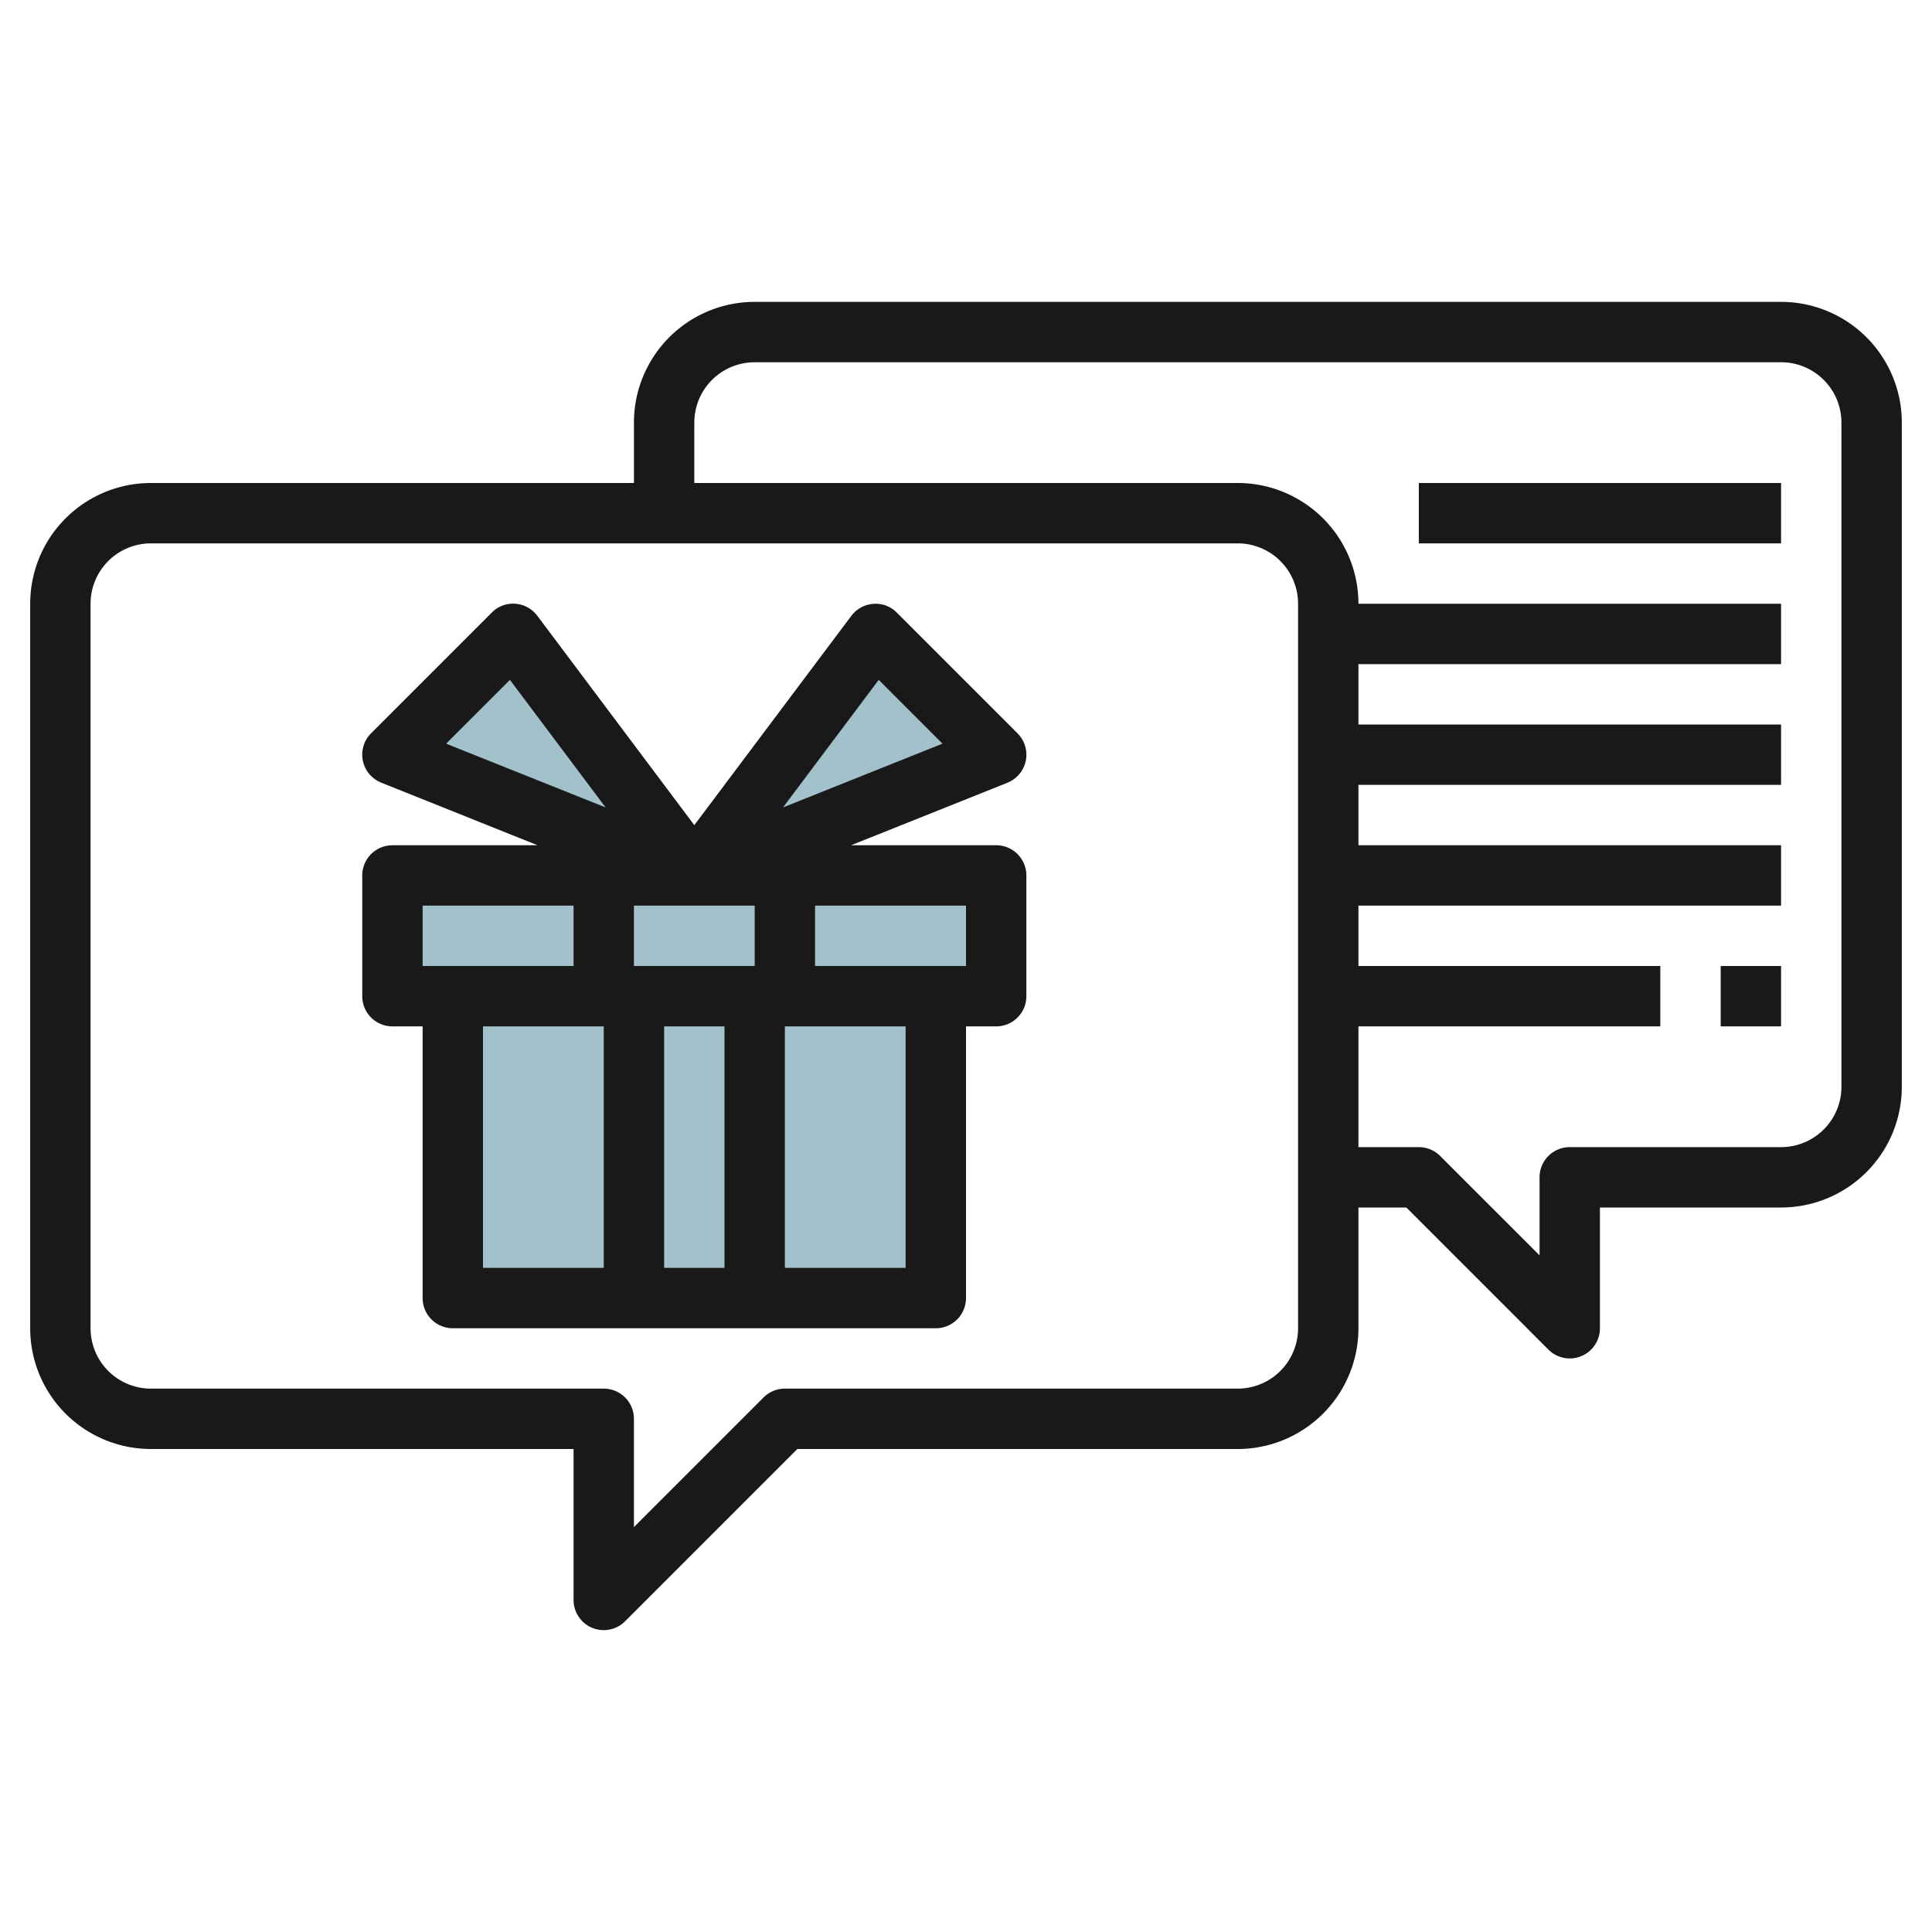
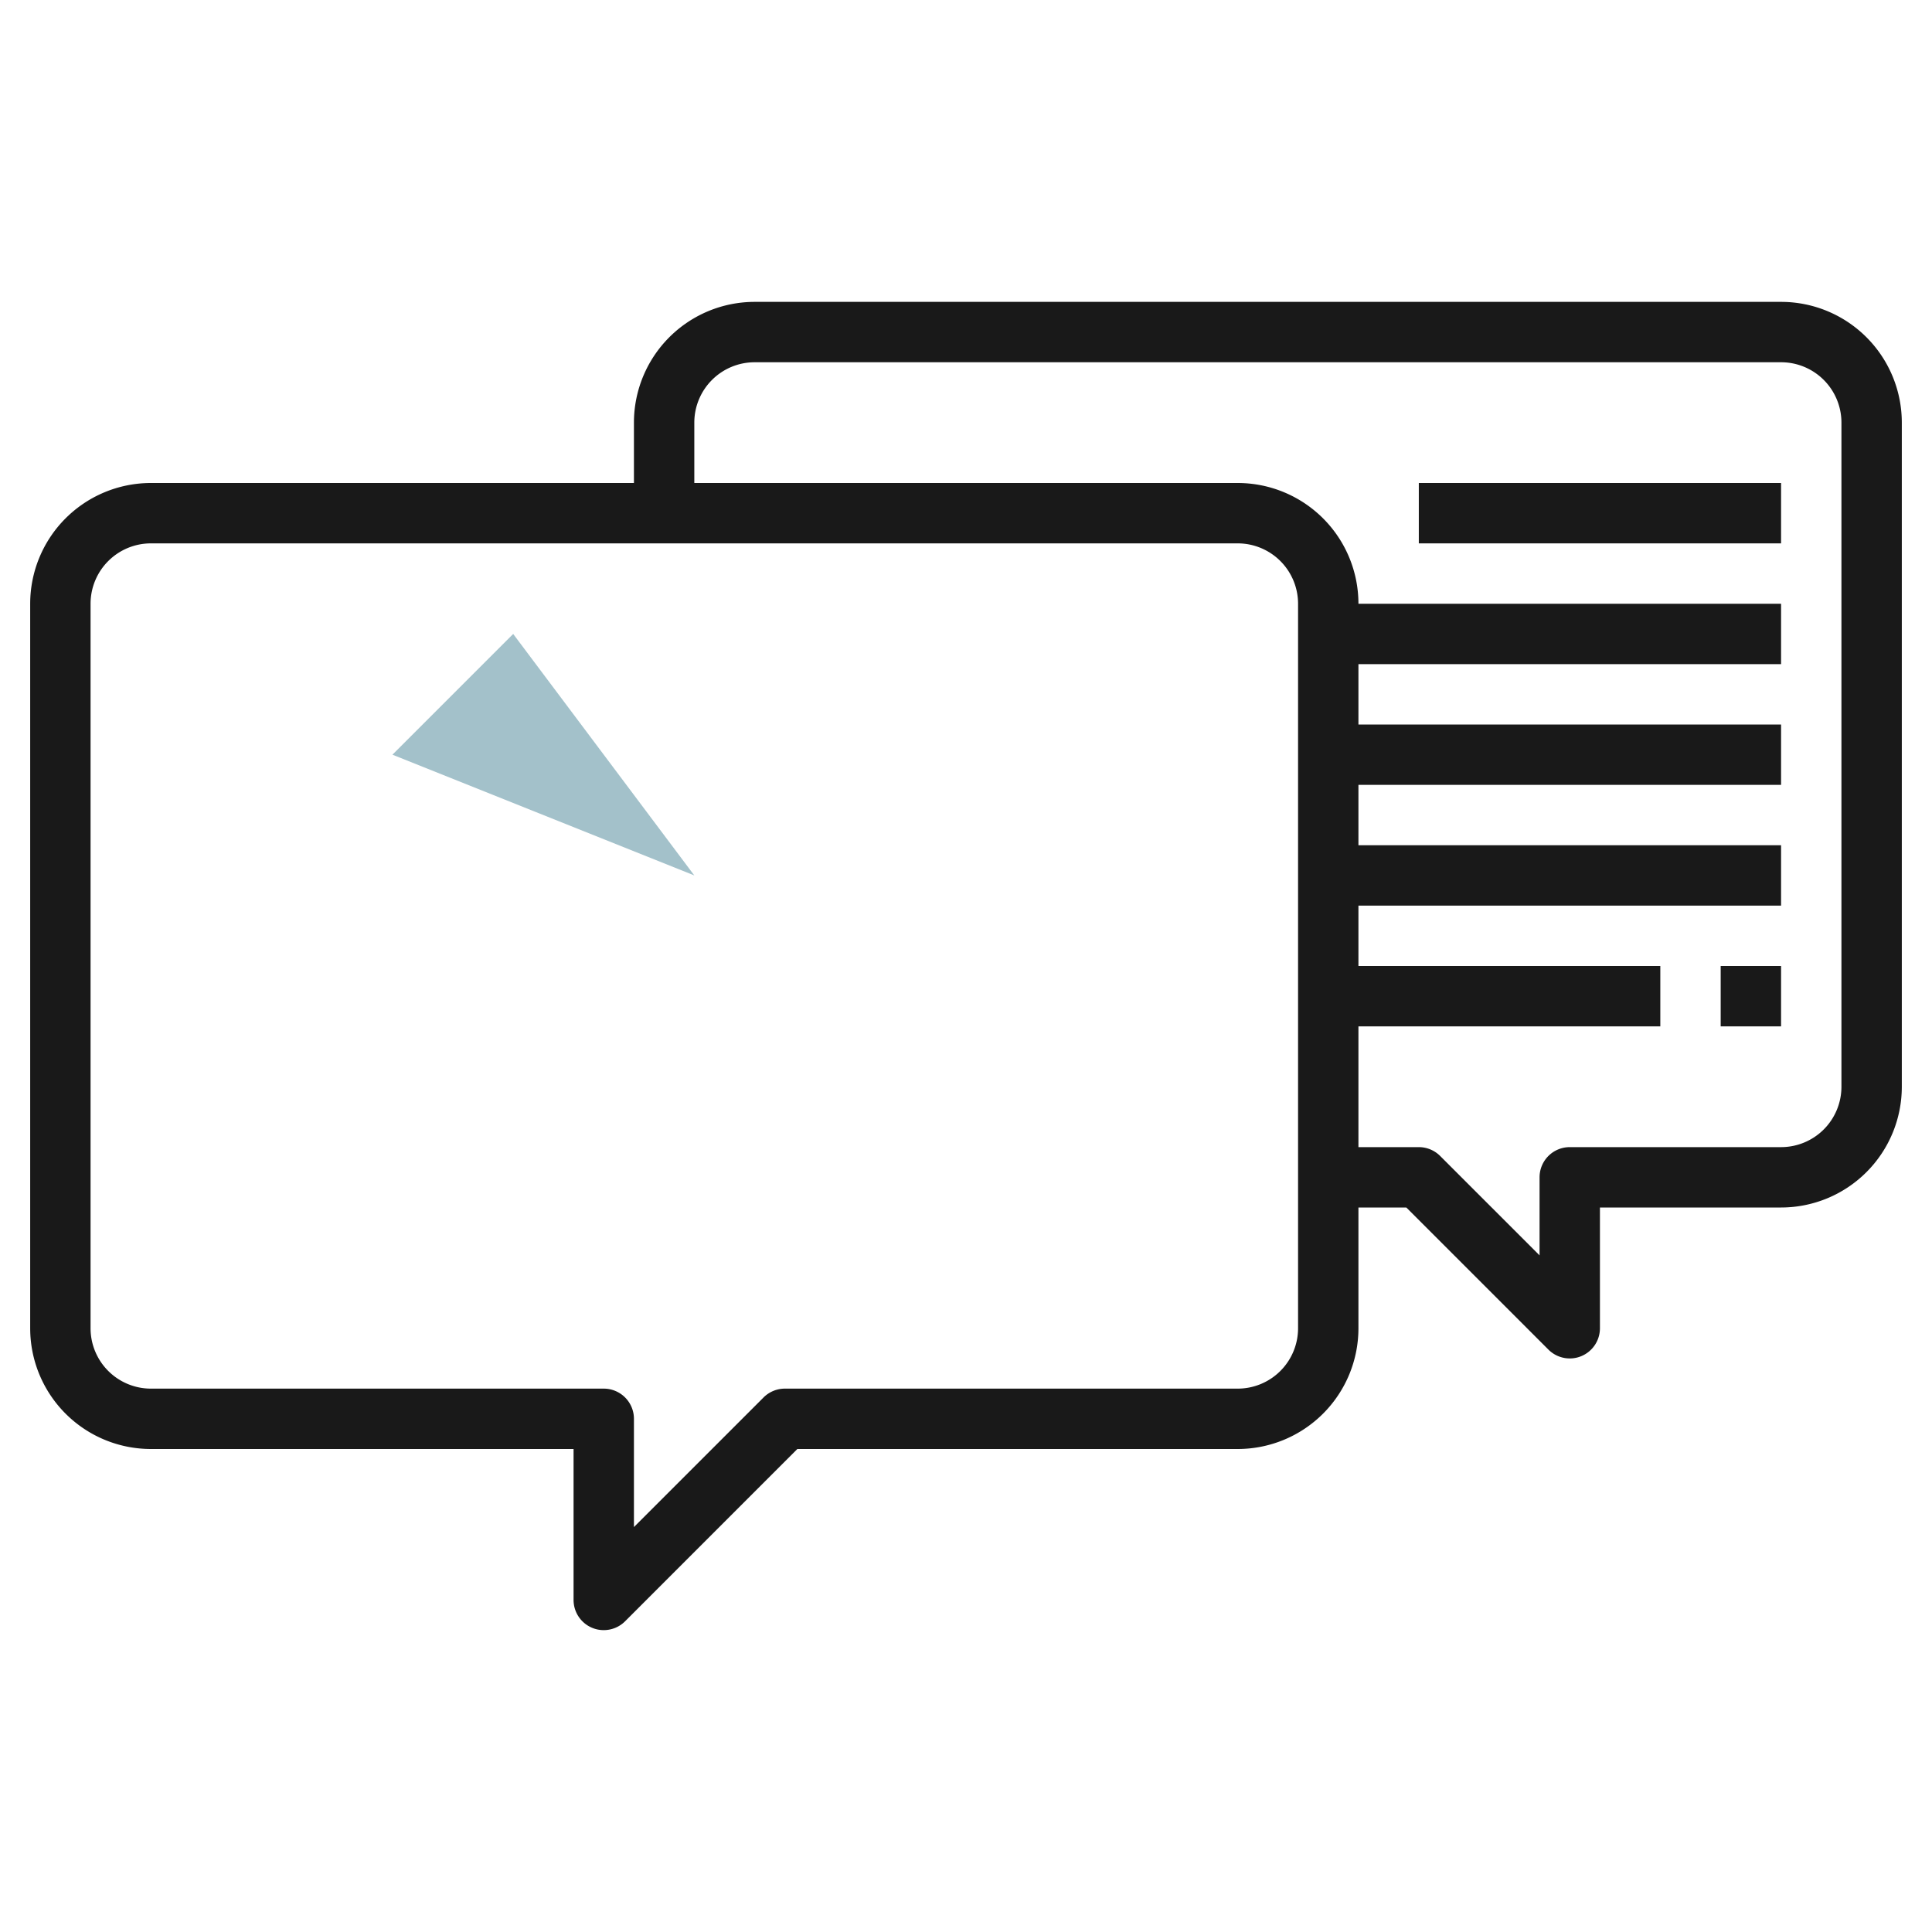
<svg xmlns="http://www.w3.org/2000/svg" id="Layer_3" height="512" viewBox="0 0 64 64" width="512" data-name="Layer 3">
  <g fill="#a3c1ca">
-     <path d="m15 33h16v10h-16z" />
-     <path d="m13 29h20v4h-20z" />
-     <path d="m23 29 6-8 4 4z" />
    <path d="m23 29-6-8-4 4z" />
  </g>
  <path d="m59 10h-34a4 4 0 0 0 -4 4v2h-16a4 4 0 0 0 -4 4v24a4 4 0 0 0 4 4h14v5a1 1 0 0 0 .617.924.987.987 0 0 0 .383.076 1 1 0 0 0 .707-.293l5.707-5.707h14.586a4 4 0 0 0 4-4v-4h1.586l4.707 4.707a1 1 0 0 0 .707.293.987.987 0 0 0 .383-.076 1 1 0 0 0 .617-.924v-4h6a4 4 0 0 0 4-4v-22a4 4 0 0 0 -4-4zm-16 34a2 2 0 0 1 -2 2h-15a1 1 0 0 0 -.707.293l-4.293 4.293v-3.586a1 1 0 0 0 -1-1h-15a2 2 0 0 1 -2-2v-24a2 2 0 0 1 2-2h36a2 2 0 0 1 2 2zm18-8a2 2 0 0 1 -2 2h-7a1 1 0 0 0 -1 1v2.586l-3.293-3.293a1 1 0 0 0 -.707-.293h-2v-4h10v-2h-10v-2h14v-2h-14v-2h14v-2h-14v-2h14v-2h-14a4 4 0 0 0 -4-4h-18v-2a2 2 0 0 1 2-2h34a2 2 0 0 1 2 2z" fill="#191919" />
  <path d="m47 16h12v2h-12z" fill="#191919" />
  <path d="m57 32h2v2h-2z" fill="#191919" />
-   <path d="m33 28h-4.807l5.178-2.071a1 1 0 0 0 .336-1.636l-4-4a.981.981 0 0 0 -.778-.29 1 1 0 0 0 -.729.4l-5.2 6.931-5.2-6.934a1 1 0 0 0 -.729-.4.982.982 0 0 0 -.778.29l-4 4a1 1 0 0 0 .336 1.636l5.178 2.074h-4.807a1 1 0 0 0 -1 1v4a1 1 0 0 0 1 1h1v9a1 1 0 0 0 1 1h16a1 1 0 0 0 1-1v-9h1a1 1 0 0 0 1-1v-4a1 1 0 0 0 -1-1zm-9 6v8h-2v-8zm-3-2v-2h4v2zm8.108-9.478 2.113 2.113-5.282 2.112zm-12.216 0 3.169 4.225-5.282-2.112zm-2.892 7.478h5v2h-5zm2 4h4v8h-4zm14 8h-4v-8h4zm2-10h-5v-2h5z" fill="#191919" />
</svg>